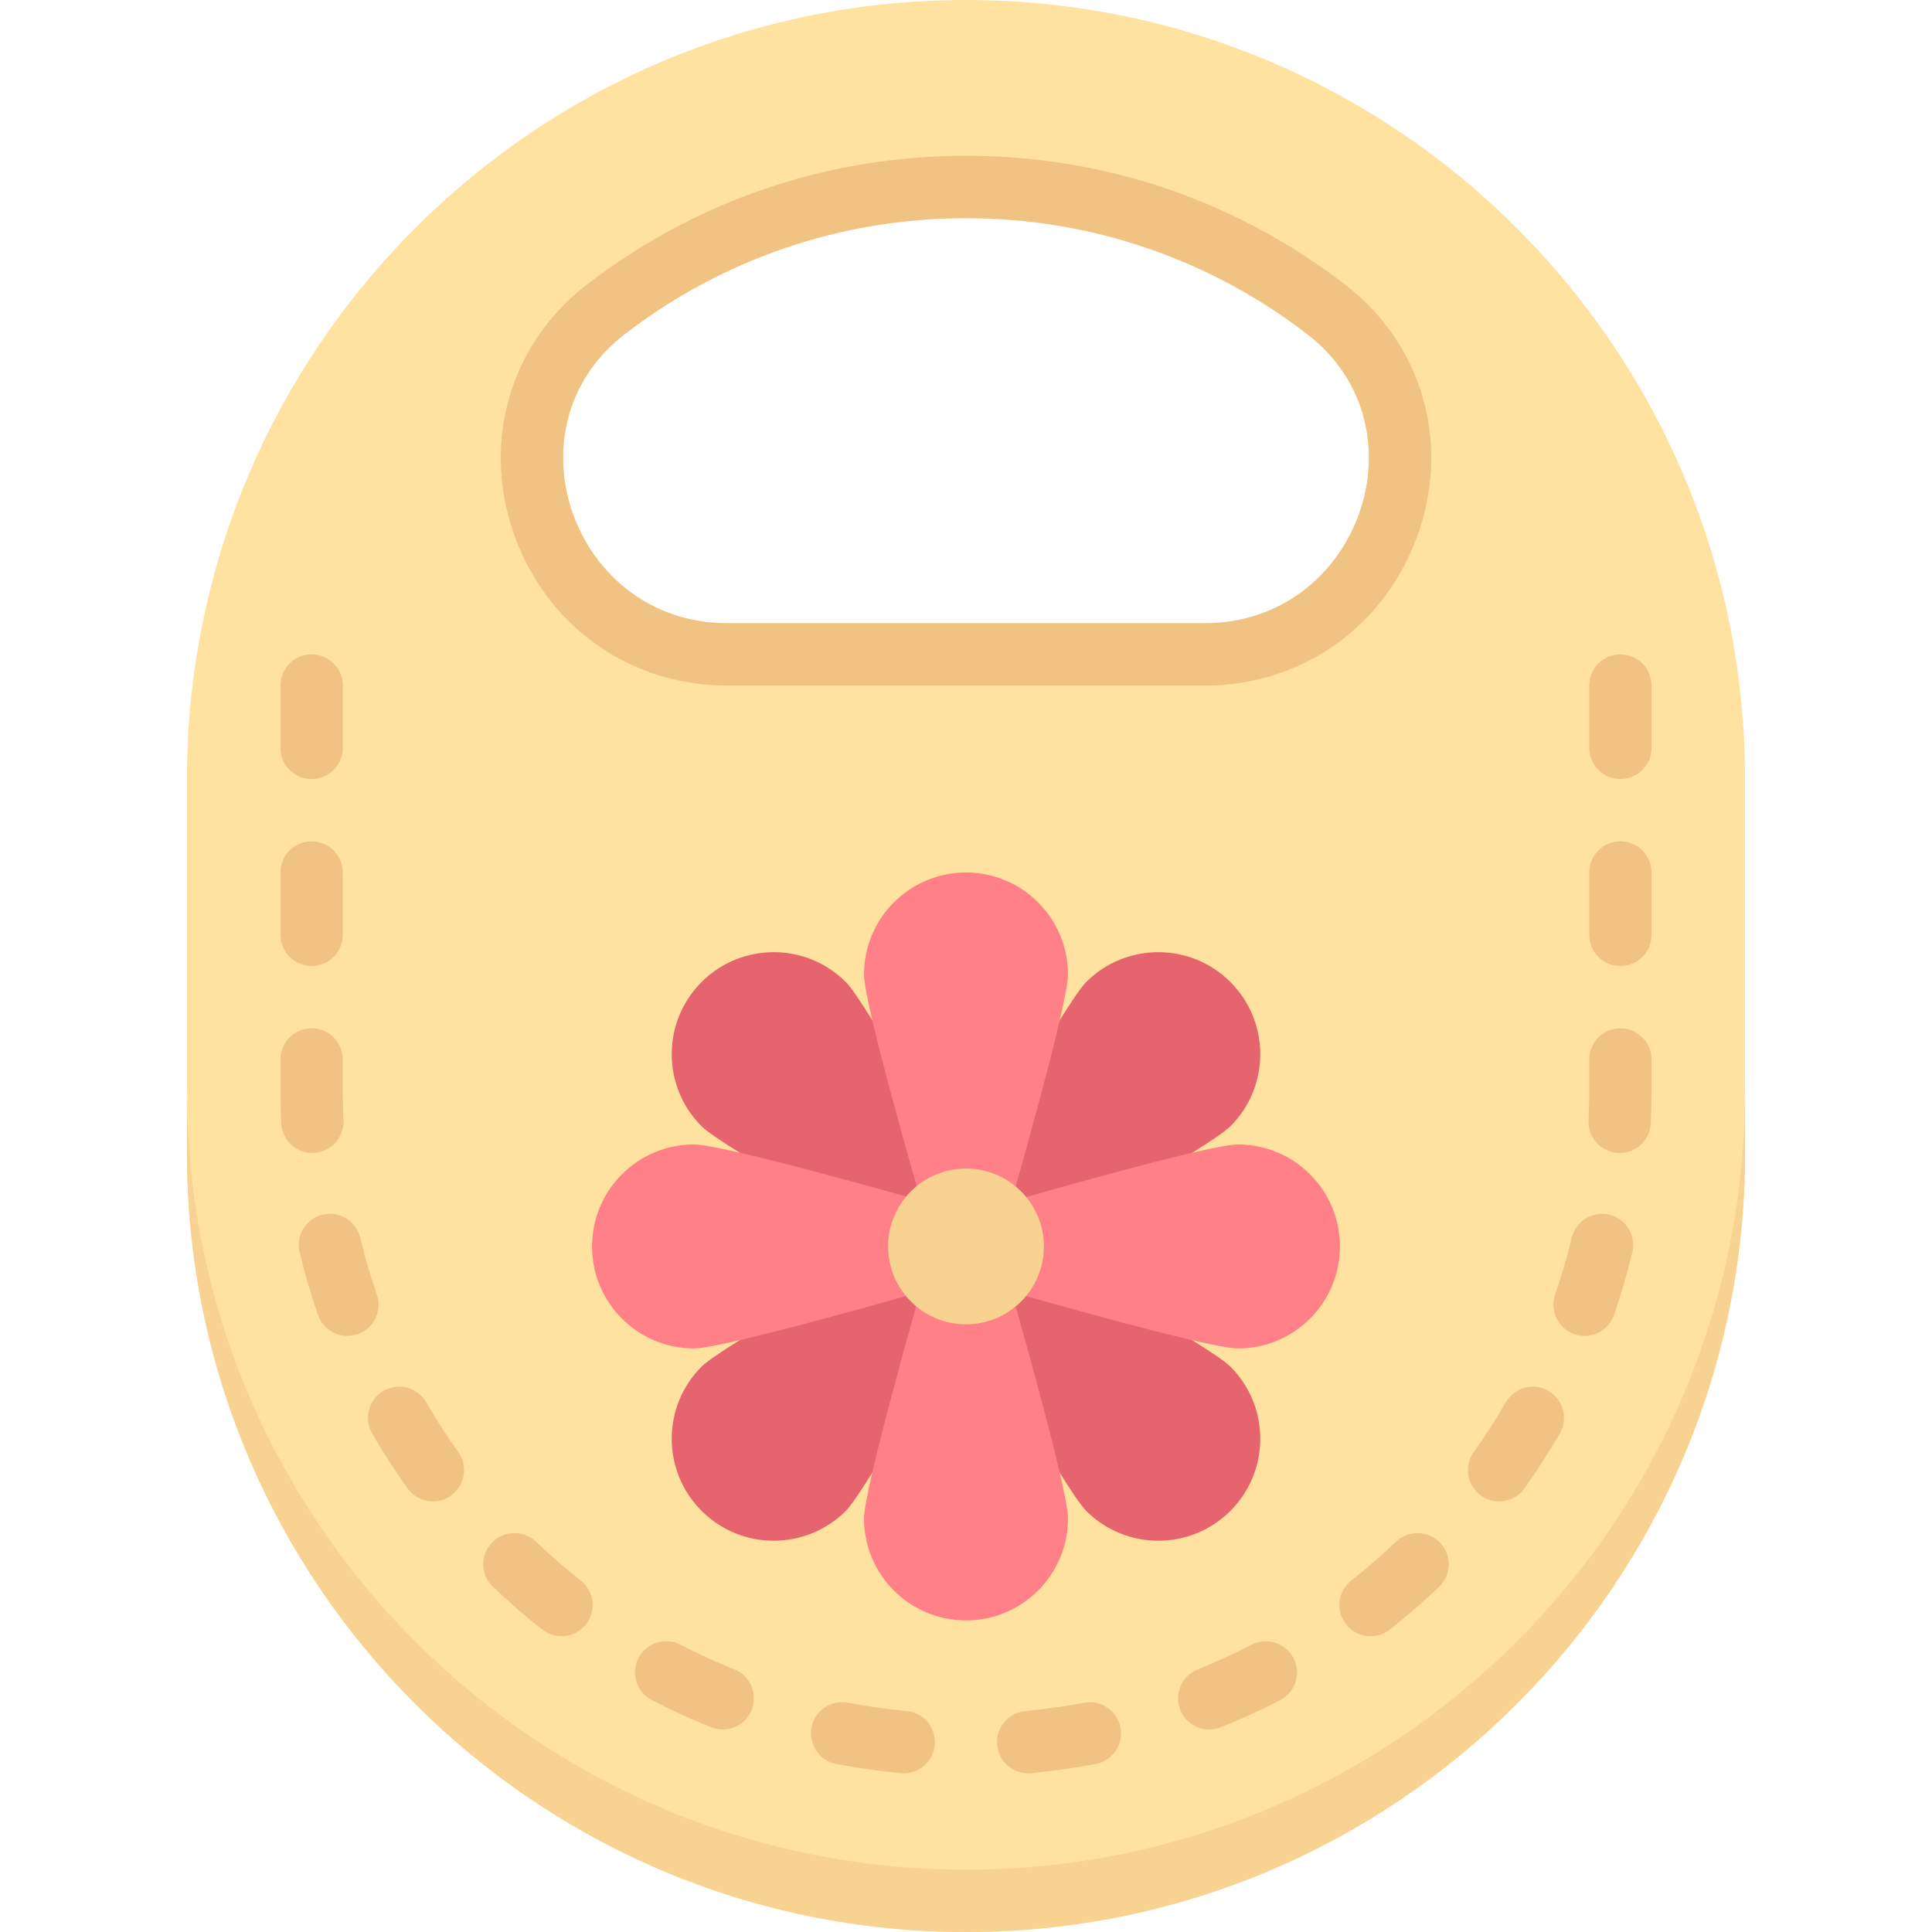
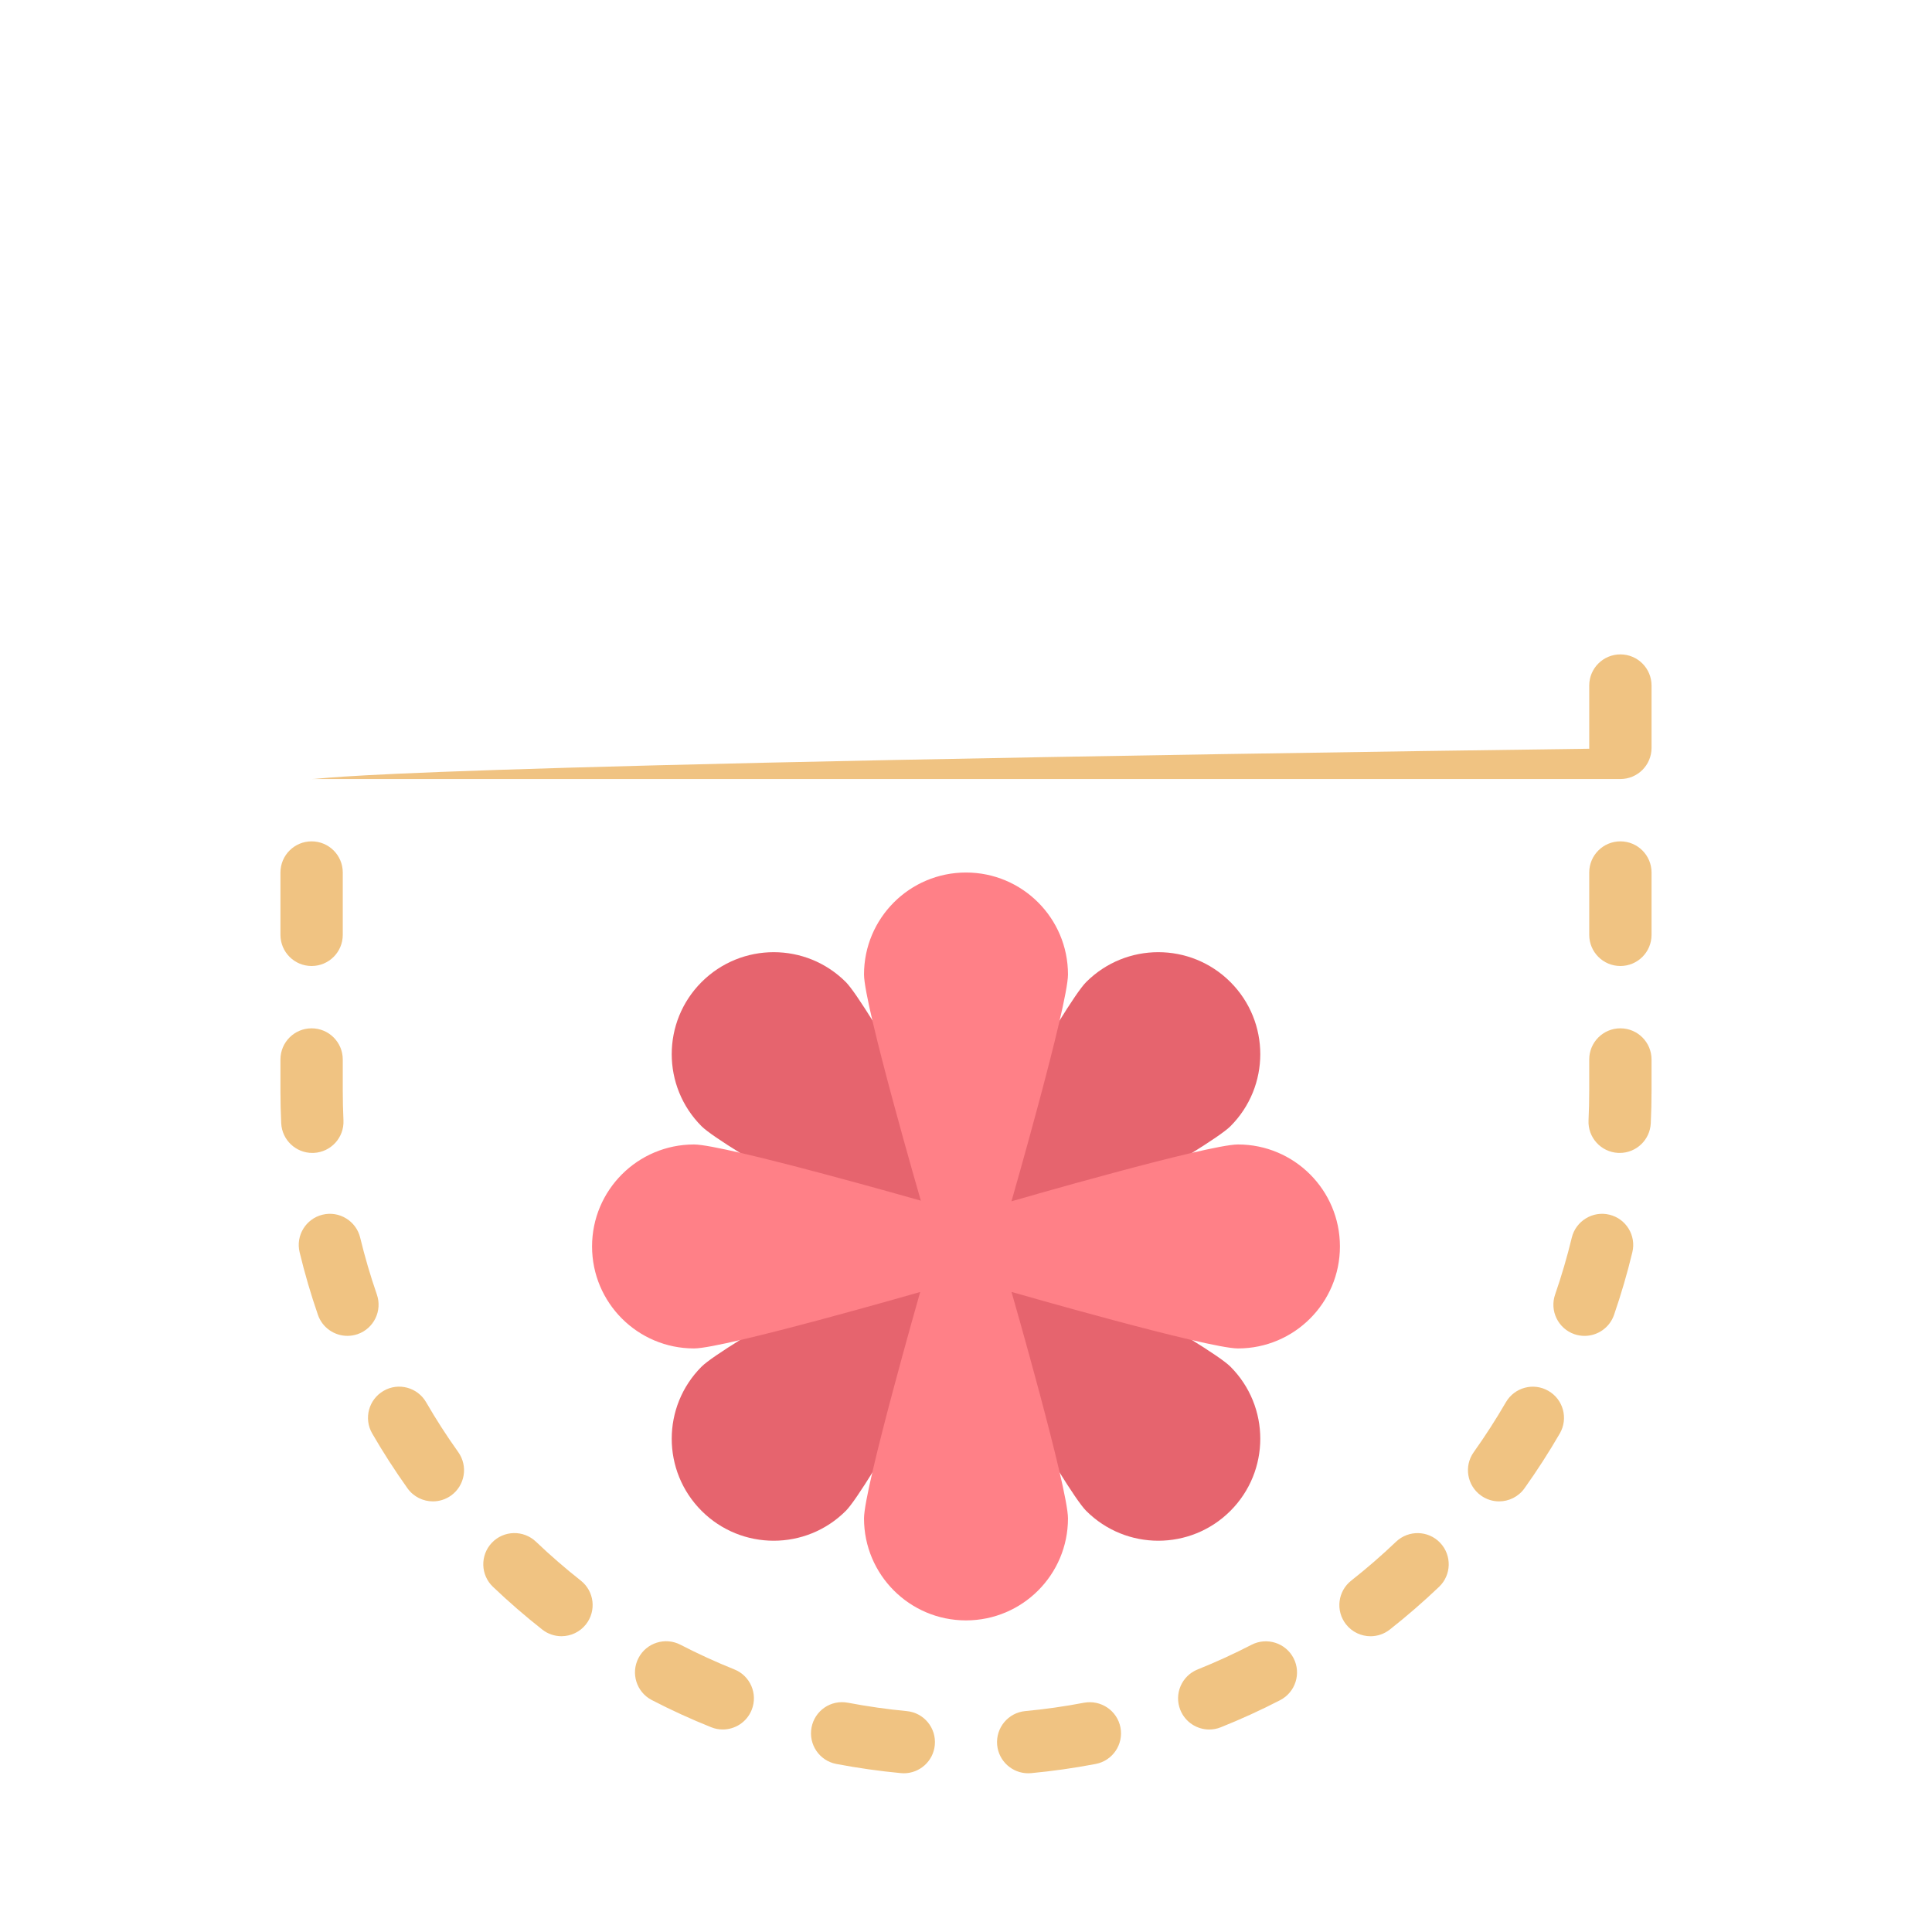
<svg xmlns="http://www.w3.org/2000/svg" id="Capa_1" x="0px" y="0px" viewBox="0 0 512 512" style="enable-background:new 0 0 512 512;" xml:space="preserve">
-   <path style="fill:#FFE1A0;" d="M256,0C141.98,0,49.548,92.431,49.548,206.451v99.097C49.548,419.569,141.98,512,256,512 s206.452-92.431,206.452-206.452v-99.097C462.452,92.431,370.02,0,256,0z M319.325,165.161h-126.65 c-40.649,0-59.296-51.864-27.077-76.649c25.03-19.255,56.366-30.706,90.402-30.706s65.372,11.451,90.402,30.706 C378.621,113.297,359.974,165.161,319.325,165.161z" />
  <g>
-     <path style="fill:#F0C382;" d="M272.476,469.935c-4.218,0-7.815-3.21-8.218-7.492c-0.419-4.54,2.919-8.565,7.46-8.992  c5.161-0.476,10.395-1.226,15.556-2.21c4.468-0.823,8.798,2.081,9.661,6.565c0.855,4.476-2.081,8.806-6.565,9.661  c-5.669,1.081-11.435,1.903-17.121,2.435C272.992,469.927,272.734,469.935,272.476,469.935z M239.524,469.935  c-0.258,0-0.524-0.008-0.79-0.04c-5.677-0.532-11.427-1.355-17.097-2.427c-4.476-0.847-7.419-5.169-6.573-9.653  c0.847-4.476,5.105-7.435,9.653-6.573c5.161,0.976,10.403,1.726,15.581,2.218c4.54,0.427,7.871,4.46,7.435,9  C247.331,466.734,243.734,469.935,239.524,469.935z M320.46,458.339c-3.274,0-6.371-1.96-7.661-5.185  c-1.702-4.234,0.355-9.04,4.589-10.734c4.863-1.952,9.669-4.153,14.29-6.54c4.04-2.081,9.032-0.5,11.129,3.548  c2.089,4.056,0.5,9.032-3.548,11.129c-5.089,2.629-10.379,5.048-15.726,7.185C322.524,458.153,321.484,458.339,320.46,458.339z   M191.54,458.331c-1.024,0-2.065-0.185-3.073-0.597c-5.379-2.153-10.669-4.573-15.734-7.202c-4.048-2.097-5.629-7.081-3.532-11.129  c2.089-4.056,7.089-5.629,11.129-3.532c4.597,2.379,9.403,4.581,14.282,6.54c4.234,1.694,6.29,6.5,4.589,10.734  C197.911,456.371,194.815,458.331,191.54,458.331z M363.21,433.621c-2.444,0-4.871-1.081-6.5-3.153  c-2.815-3.581-2.202-8.774,1.387-11.597c4.081-3.21,8.073-6.677,11.871-10.298c3.315-3.145,8.532-3.024,11.677,0.274  c3.145,3.306,3.024,8.532-0.274,11.677c-4.177,3.984-8.573,7.79-13.065,11.331C366.798,433.04,364.992,433.621,363.21,433.621z   M148.79,433.613c-1.79,0-3.589-0.581-5.105-1.774c-4.492-3.54-8.887-7.347-13.056-11.323c-3.298-3.145-3.419-8.371-0.274-11.677  c3.145-3.298,8.371-3.419,11.677-0.274c3.79,3.613,7.79,7.081,11.879,10.306c3.581,2.823,4.194,8.008,1.371,11.597  C153.653,432.532,151.234,433.613,148.79,433.613z M114.726,397.879c-2.581,0-5.121-1.202-6.734-3.46  c-3.347-4.702-6.5-9.589-9.363-14.548c-2.282-3.944-0.927-9,3.024-11.282c3.927-2.29,8.992-0.935,11.282,3.024  c2.597,4.5,5.46,8.944,8.508,13.21c2.645,3.718,1.782,8.871-1.927,11.524C118.056,397.379,116.387,397.879,114.726,397.879z   M397.274,397.879c-1.661,0-3.331-0.5-4.782-1.532c-3.718-2.653-4.581-7.806-1.935-11.516c3.032-4.258,5.895-8.702,8.516-13.218  c2.29-3.952,7.347-5.306,11.282-3.008c3.952,2.282,5.298,7.339,3.008,11.282c-2.879,4.968-6.024,9.855-9.355,14.524  C402.395,396.677,399.855,397.879,397.274,397.879z M419.927,354.024c-0.895,0-1.806-0.145-2.702-0.452  c-4.306-1.492-6.597-6.194-5.105-10.508c1.702-4.919,3.194-9.992,4.419-15.073c1.065-4.435,5.589-7.161,9.96-6.089  c4.435,1.065,7.161,5.532,6.089,9.96c-1.347,5.597-2.984,11.177-4.855,16.605C426.548,351.879,423.347,354.024,419.927,354.024z   M92.065,354.016c-3.419,0-6.621-2.137-7.806-5.556c-1.871-5.411-3.508-10.992-4.855-16.597c-1.073-4.427,1.653-8.895,6.089-9.96  c4.387-1.073,8.895,1.653,9.96,6.089c1.234,5.089,2.718,10.153,4.419,15.065c1.492,4.306-0.79,9.016-5.105,10.508  C93.871,353.871,92.96,354.016,92.065,354.016z M429.234,305.54c-0.129,0-0.266,0-0.395-0.008  c-4.556-0.218-8.081-4.081-7.863-8.637c0.121-2.605,0.185-5.226,0.185-7.863v-8.258c0-4.565,3.694-8.258,8.258-8.258  s8.258,3.694,8.258,8.258v8.258c0,2.895-0.065,5.774-0.202,8.637C437.266,302.097,433.613,305.54,429.234,305.54z M82.766,305.54  c-4.379,0-8.032-3.444-8.242-7.871c-0.137-2.863-0.202-5.742-0.202-8.637v-8.258c0-4.565,3.694-8.258,8.258-8.258  c4.565,0,8.258,3.694,8.258,8.258v8.258c0,2.637,0.065,5.258,0.185,7.863c0.218,4.556-3.306,8.419-7.863,8.637  C83.032,305.54,82.895,305.54,82.766,305.54z M429.419,256c-4.565,0-8.258-3.694-8.258-8.258v-16.516  c0-4.565,3.694-8.258,8.258-8.258s8.258,3.694,8.258,8.258v16.516C437.677,252.306,433.984,256,429.419,256z M82.581,256  c-4.565,0-8.258-3.694-8.258-8.258v-16.516c0-4.565,3.694-8.258,8.258-8.258c4.565,0,8.258,3.694,8.258,8.258v16.516  C90.839,252.306,87.145,256,82.581,256z M429.419,206.452c-4.565,0-8.258-3.694-8.258-8.258v-16.516  c0-4.565,3.694-8.258,8.258-8.258s8.258,3.694,8.258,8.258v16.516C437.677,202.758,433.984,206.452,429.419,206.452z   M82.581,206.452c-4.565,0-8.258-3.694-8.258-8.258v-16.516c0-4.565,3.694-8.258,8.258-8.258c4.565,0,8.258,3.694,8.258,8.258  v16.516C90.839,202.758,87.145,206.452,82.581,206.452z" />
-     <path style="fill:#F0C382;" d="M256,57.806c34.036,0,65.372,11.451,90.402,30.706c32.219,24.785,13.572,76.649-27.077,76.649  h-126.65c-40.649,0-59.296-51.864-27.077-76.649C190.628,69.257,221.964,57.806,256,57.806 M256,41.29  c-36.704,0-71.447,11.802-100.472,34.131c-20.134,15.489-27.812,41.172-19.56,65.431c8.435,24.8,30.695,40.825,56.708,40.825  h126.649c26.014,0,48.273-16.025,56.709-40.826c8.251-24.259,0.573-49.942-19.561-65.43C327.447,53.093,292.704,41.29,256,41.29  L256,41.29z" />
+     <path style="fill:#F0C382;" d="M272.476,469.935c-4.218,0-7.815-3.21-8.218-7.492c-0.419-4.54,2.919-8.565,7.46-8.992  c5.161-0.476,10.395-1.226,15.556-2.21c4.468-0.823,8.798,2.081,9.661,6.565c0.855,4.476-2.081,8.806-6.565,9.661  c-5.669,1.081-11.435,1.903-17.121,2.435C272.992,469.927,272.734,469.935,272.476,469.935z M239.524,469.935  c-0.258,0-0.524-0.008-0.79-0.04c-5.677-0.532-11.427-1.355-17.097-2.427c-4.476-0.847-7.419-5.169-6.573-9.653  c0.847-4.476,5.105-7.435,9.653-6.573c5.161,0.976,10.403,1.726,15.581,2.218c4.54,0.427,7.871,4.46,7.435,9  C247.331,466.734,243.734,469.935,239.524,469.935z M320.46,458.339c-3.274,0-6.371-1.96-7.661-5.185  c-1.702-4.234,0.355-9.04,4.589-10.734c4.863-1.952,9.669-4.153,14.29-6.54c4.04-2.081,9.032-0.5,11.129,3.548  c2.089,4.056,0.5,9.032-3.548,11.129c-5.089,2.629-10.379,5.048-15.726,7.185C322.524,458.153,321.484,458.339,320.46,458.339z   M191.54,458.331c-1.024,0-2.065-0.185-3.073-0.597c-5.379-2.153-10.669-4.573-15.734-7.202c-4.048-2.097-5.629-7.081-3.532-11.129  c2.089-4.056,7.089-5.629,11.129-3.532c4.597,2.379,9.403,4.581,14.282,6.54c4.234,1.694,6.29,6.5,4.589,10.734  C197.911,456.371,194.815,458.331,191.54,458.331z M363.21,433.621c-2.444,0-4.871-1.081-6.5-3.153  c-2.815-3.581-2.202-8.774,1.387-11.597c4.081-3.21,8.073-6.677,11.871-10.298c3.315-3.145,8.532-3.024,11.677,0.274  c3.145,3.306,3.024,8.532-0.274,11.677c-4.177,3.984-8.573,7.79-13.065,11.331C366.798,433.04,364.992,433.621,363.21,433.621z   M148.79,433.613c-1.79,0-3.589-0.581-5.105-1.774c-4.492-3.54-8.887-7.347-13.056-11.323c-3.298-3.145-3.419-8.371-0.274-11.677  c3.145-3.298,8.371-3.419,11.677-0.274c3.79,3.613,7.79,7.081,11.879,10.306c3.581,2.823,4.194,8.008,1.371,11.597  C153.653,432.532,151.234,433.613,148.79,433.613z M114.726,397.879c-2.581,0-5.121-1.202-6.734-3.46  c-3.347-4.702-6.5-9.589-9.363-14.548c-2.282-3.944-0.927-9,3.024-11.282c3.927-2.29,8.992-0.935,11.282,3.024  c2.597,4.5,5.46,8.944,8.508,13.21c2.645,3.718,1.782,8.871-1.927,11.524C118.056,397.379,116.387,397.879,114.726,397.879z   M397.274,397.879c-1.661,0-3.331-0.5-4.782-1.532c-3.718-2.653-4.581-7.806-1.935-11.516c3.032-4.258,5.895-8.702,8.516-13.218  c2.29-3.952,7.347-5.306,11.282-3.008c3.952,2.282,5.298,7.339,3.008,11.282c-2.879,4.968-6.024,9.855-9.355,14.524  C402.395,396.677,399.855,397.879,397.274,397.879z M419.927,354.024c-0.895,0-1.806-0.145-2.702-0.452  c-4.306-1.492-6.597-6.194-5.105-10.508c1.702-4.919,3.194-9.992,4.419-15.073c1.065-4.435,5.589-7.161,9.96-6.089  c4.435,1.065,7.161,5.532,6.089,9.96c-1.347,5.597-2.984,11.177-4.855,16.605C426.548,351.879,423.347,354.024,419.927,354.024z   M92.065,354.016c-3.419,0-6.621-2.137-7.806-5.556c-1.871-5.411-3.508-10.992-4.855-16.597c-1.073-4.427,1.653-8.895,6.089-9.96  c4.387-1.073,8.895,1.653,9.96,6.089c1.234,5.089,2.718,10.153,4.419,15.065c1.492,4.306-0.79,9.016-5.105,10.508  C93.871,353.871,92.96,354.016,92.065,354.016z M429.234,305.54c-0.129,0-0.266,0-0.395-0.008  c-4.556-0.218-8.081-4.081-7.863-8.637c0.121-2.605,0.185-5.226,0.185-7.863v-8.258c0-4.565,3.694-8.258,8.258-8.258  s8.258,3.694,8.258,8.258v8.258c0,2.895-0.065,5.774-0.202,8.637C437.266,302.097,433.613,305.54,429.234,305.54z M82.766,305.54  c-4.379,0-8.032-3.444-8.242-7.871c-0.137-2.863-0.202-5.742-0.202-8.637v-8.258c0-4.565,3.694-8.258,8.258-8.258  c4.565,0,8.258,3.694,8.258,8.258v8.258c0,2.637,0.065,5.258,0.185,7.863c0.218,4.556-3.306,8.419-7.863,8.637  C83.032,305.54,82.895,305.54,82.766,305.54z M429.419,256c-4.565,0-8.258-3.694-8.258-8.258v-16.516  c0-4.565,3.694-8.258,8.258-8.258s8.258,3.694,8.258,8.258v16.516C437.677,252.306,433.984,256,429.419,256z M82.581,256  c-4.565,0-8.258-3.694-8.258-8.258v-16.516c0-4.565,3.694-8.258,8.258-8.258c4.565,0,8.258,3.694,8.258,8.258v16.516  C90.839,252.306,87.145,256,82.581,256z M429.419,206.452c-4.565,0-8.258-3.694-8.258-8.258v-16.516  c0-4.565,3.694-8.258,8.258-8.258s8.258,3.694,8.258,8.258v16.516C437.677,202.758,433.984,206.452,429.419,206.452z   c-4.565,0-8.258-3.694-8.258-8.258v-16.516c0-4.565,3.694-8.258,8.258-8.258c4.565,0,8.258,3.694,8.258,8.258  v16.516C90.839,202.758,87.145,206.452,82.581,206.452z" />
  </g>
  <path style="fill:#E6646E;" d="M326.072,362.174c-5.689-5.689-53.089-31.793-53.089-31.793s47.429-26.249,53.089-31.909 c10.554-10.554,10.554-27.667,0-38.221c-10.554-10.554-27.667-10.555-38.221,0c-5.689,5.689-31.733,53.03-31.733,53.03 s-26.342-47.403-31.969-53.03c-10.554-10.554-27.667-10.554-38.221,0c-10.554,10.554-10.554,27.667,0,38.221 c5.655,5.655,52.962,31.8,52.962,31.8s-47.335,26.274-52.962,31.901c-10.554,10.554-10.554,27.667,0,38.221 c10.554,10.554,27.667,10.554,38.221,0c5.655-5.655,31.86-53.023,31.86-53.023s26.182,47.363,31.842,53.023 c10.554,10.554,27.667,10.554,38.221,0C336.626,389.84,336.627,372.728,326.072,362.174z" />
  <path style="fill:#FF8087;" d="M328.071,303.296c-8.045,0-60.021,15.059-60.021,15.059s14.977-52.098,14.977-60.103 c0-14.926-12.1-27.026-27.027-27.026s-27.027,12.1-27.027,27.026c0,8.045,15.059,59.936,15.059,59.936s-52.145-14.892-60.103-14.892 c-14.926,0-27.027,12.1-27.027,27.027s12.1,27.027,27.027,27.027c7.997,0,59.935-14.964,59.935-14.964s-14.892,52.049-14.892,60.007 c0,14.926,12.1,27.027,27.027,27.027s27.027-12.1,27.027-27.027c0-7.997-14.964-60.021-14.964-60.021s52.004,14.978,60.008,14.978 c14.926,0,27.026-12.1,27.026-27.027S342.997,303.296,328.071,303.296z" />
  <g>
-     <circle style="fill:#F7D291;" cx="256" cy="330.32" r="20.645" />
-     <path style="fill:#F7D291;" d="M256,495.484c-114.02,0-206.452-92.431-206.452-206.452v16.516C49.548,419.569,141.98,512,256,512  s206.452-92.431,206.452-206.452v-16.516C462.452,403.052,370.02,495.484,256,495.484z" />
-   </g>
+     </g>
  <g />
  <g />
  <g />
  <g />
  <g />
  <g />
  <g />
  <g />
  <g />
  <g />
  <g />
  <g />
  <g />
  <g />
  <g />
</svg>